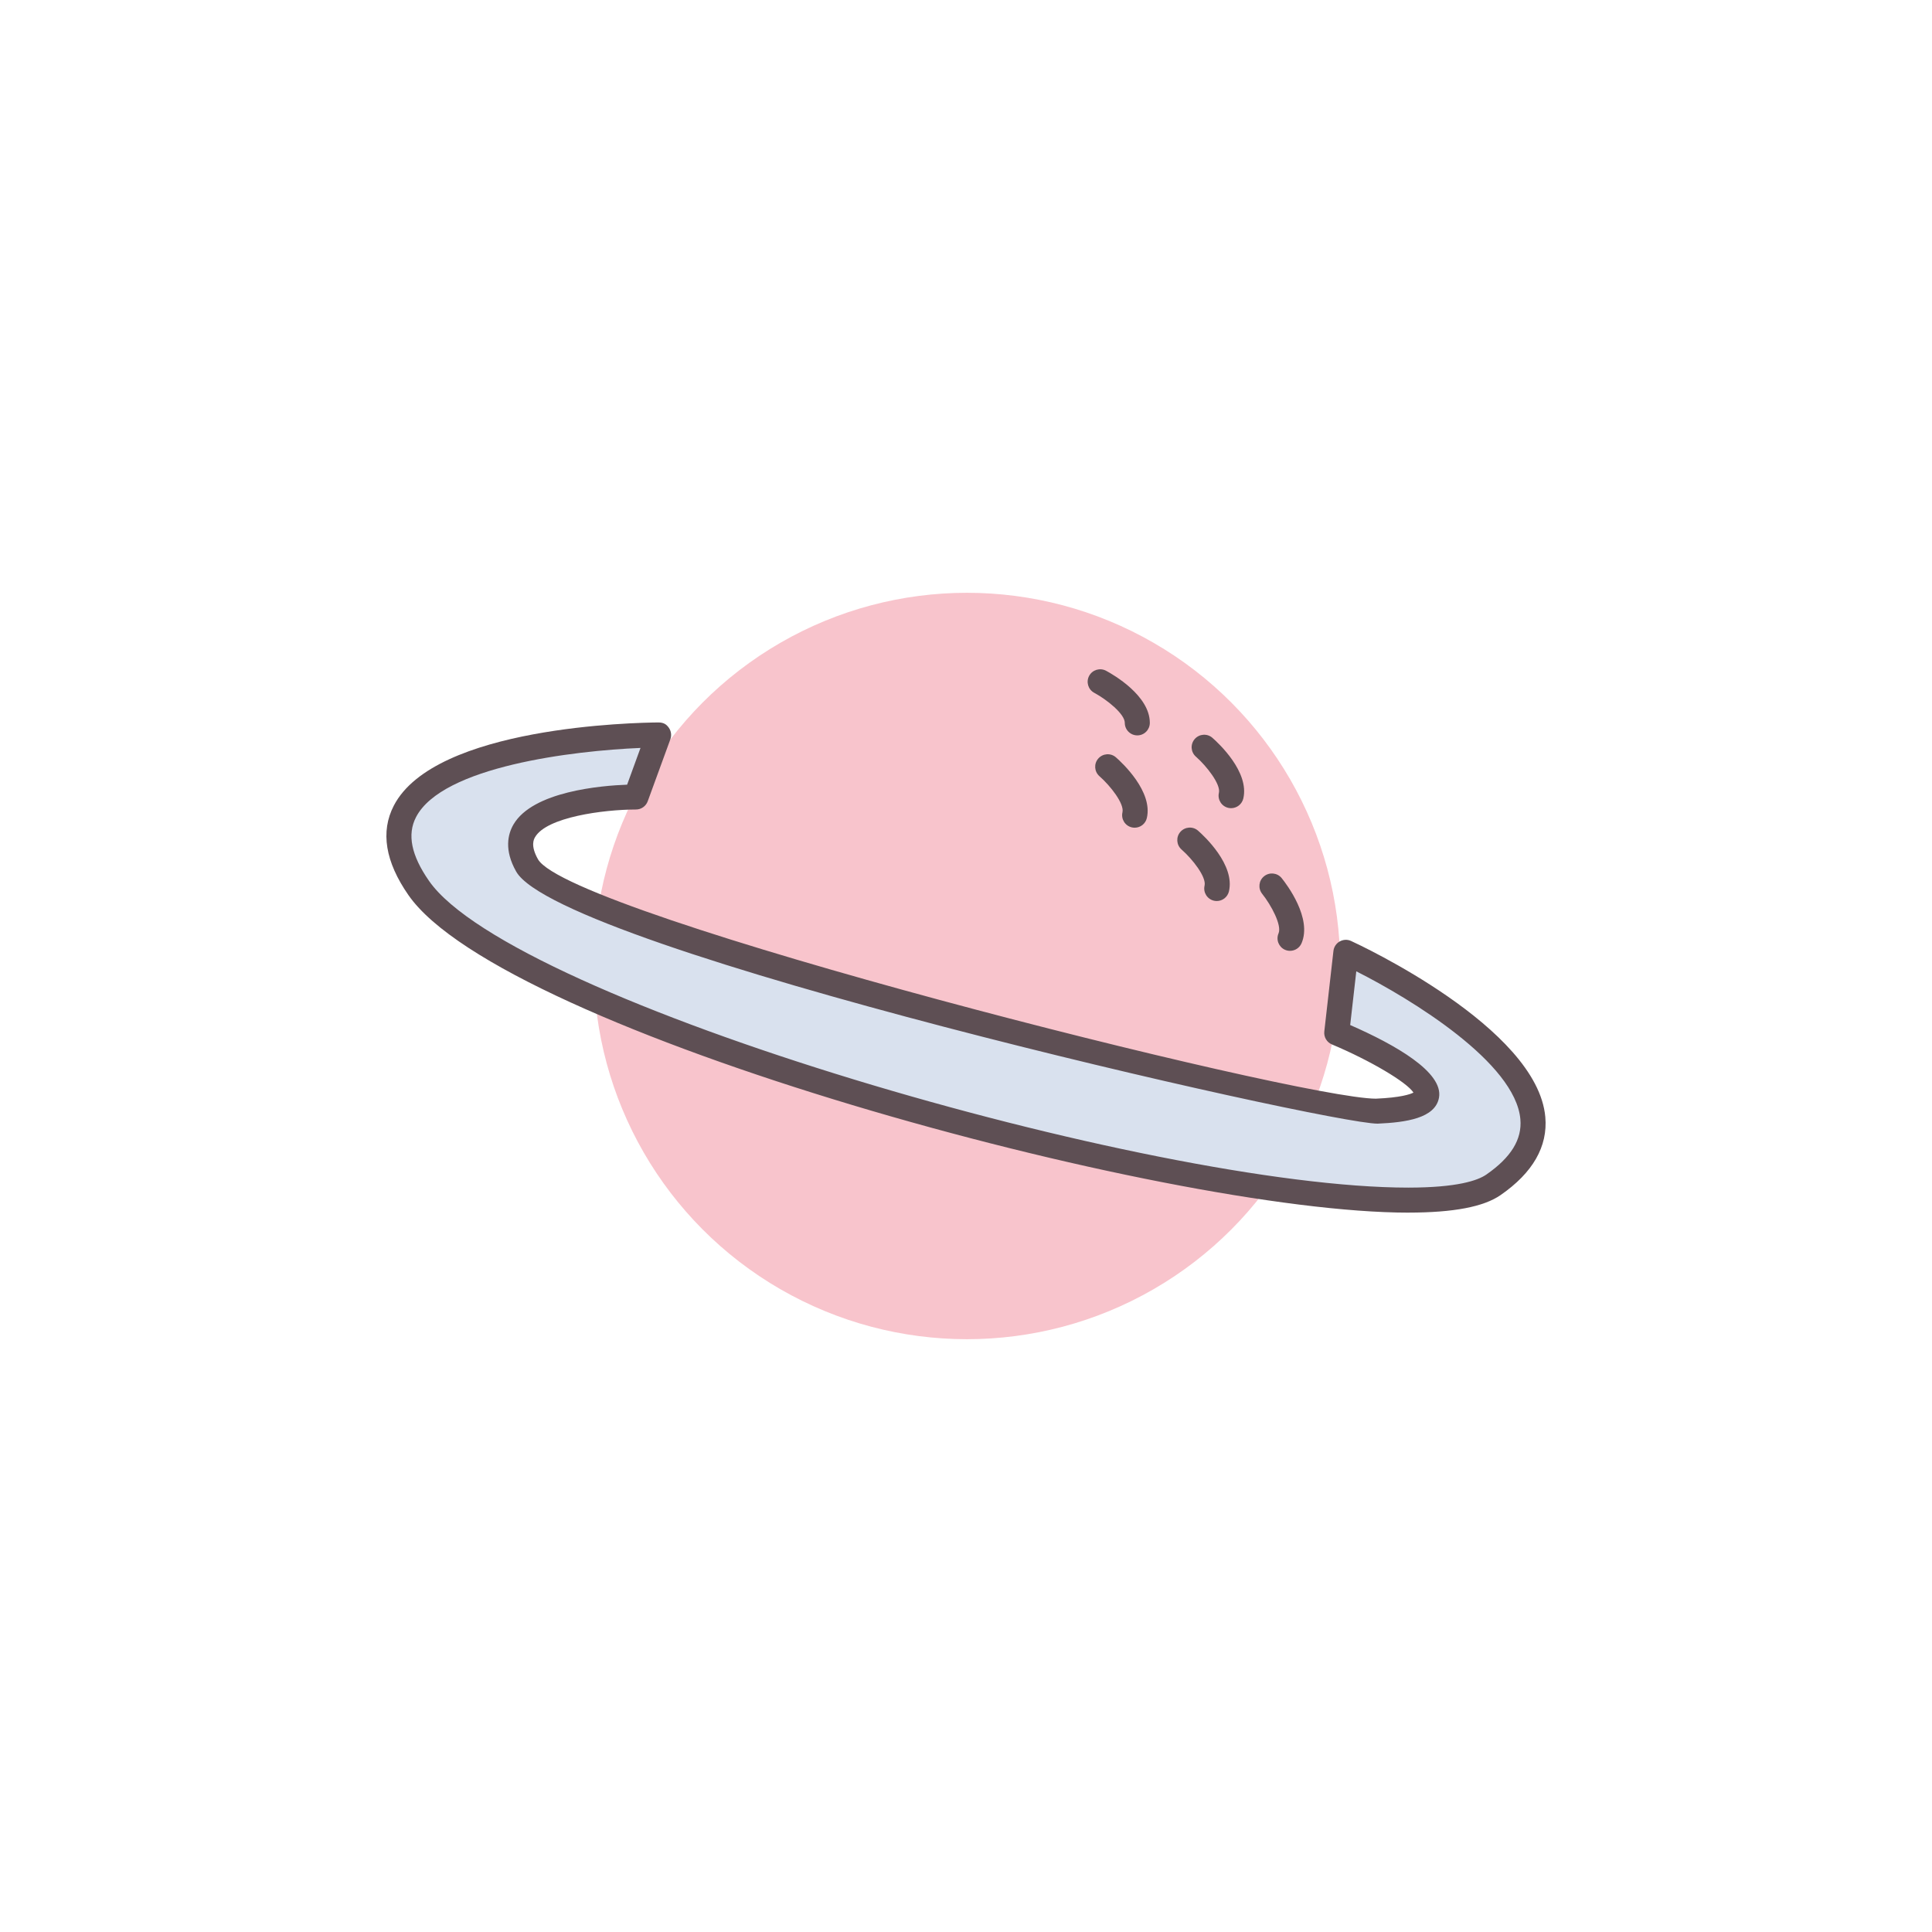
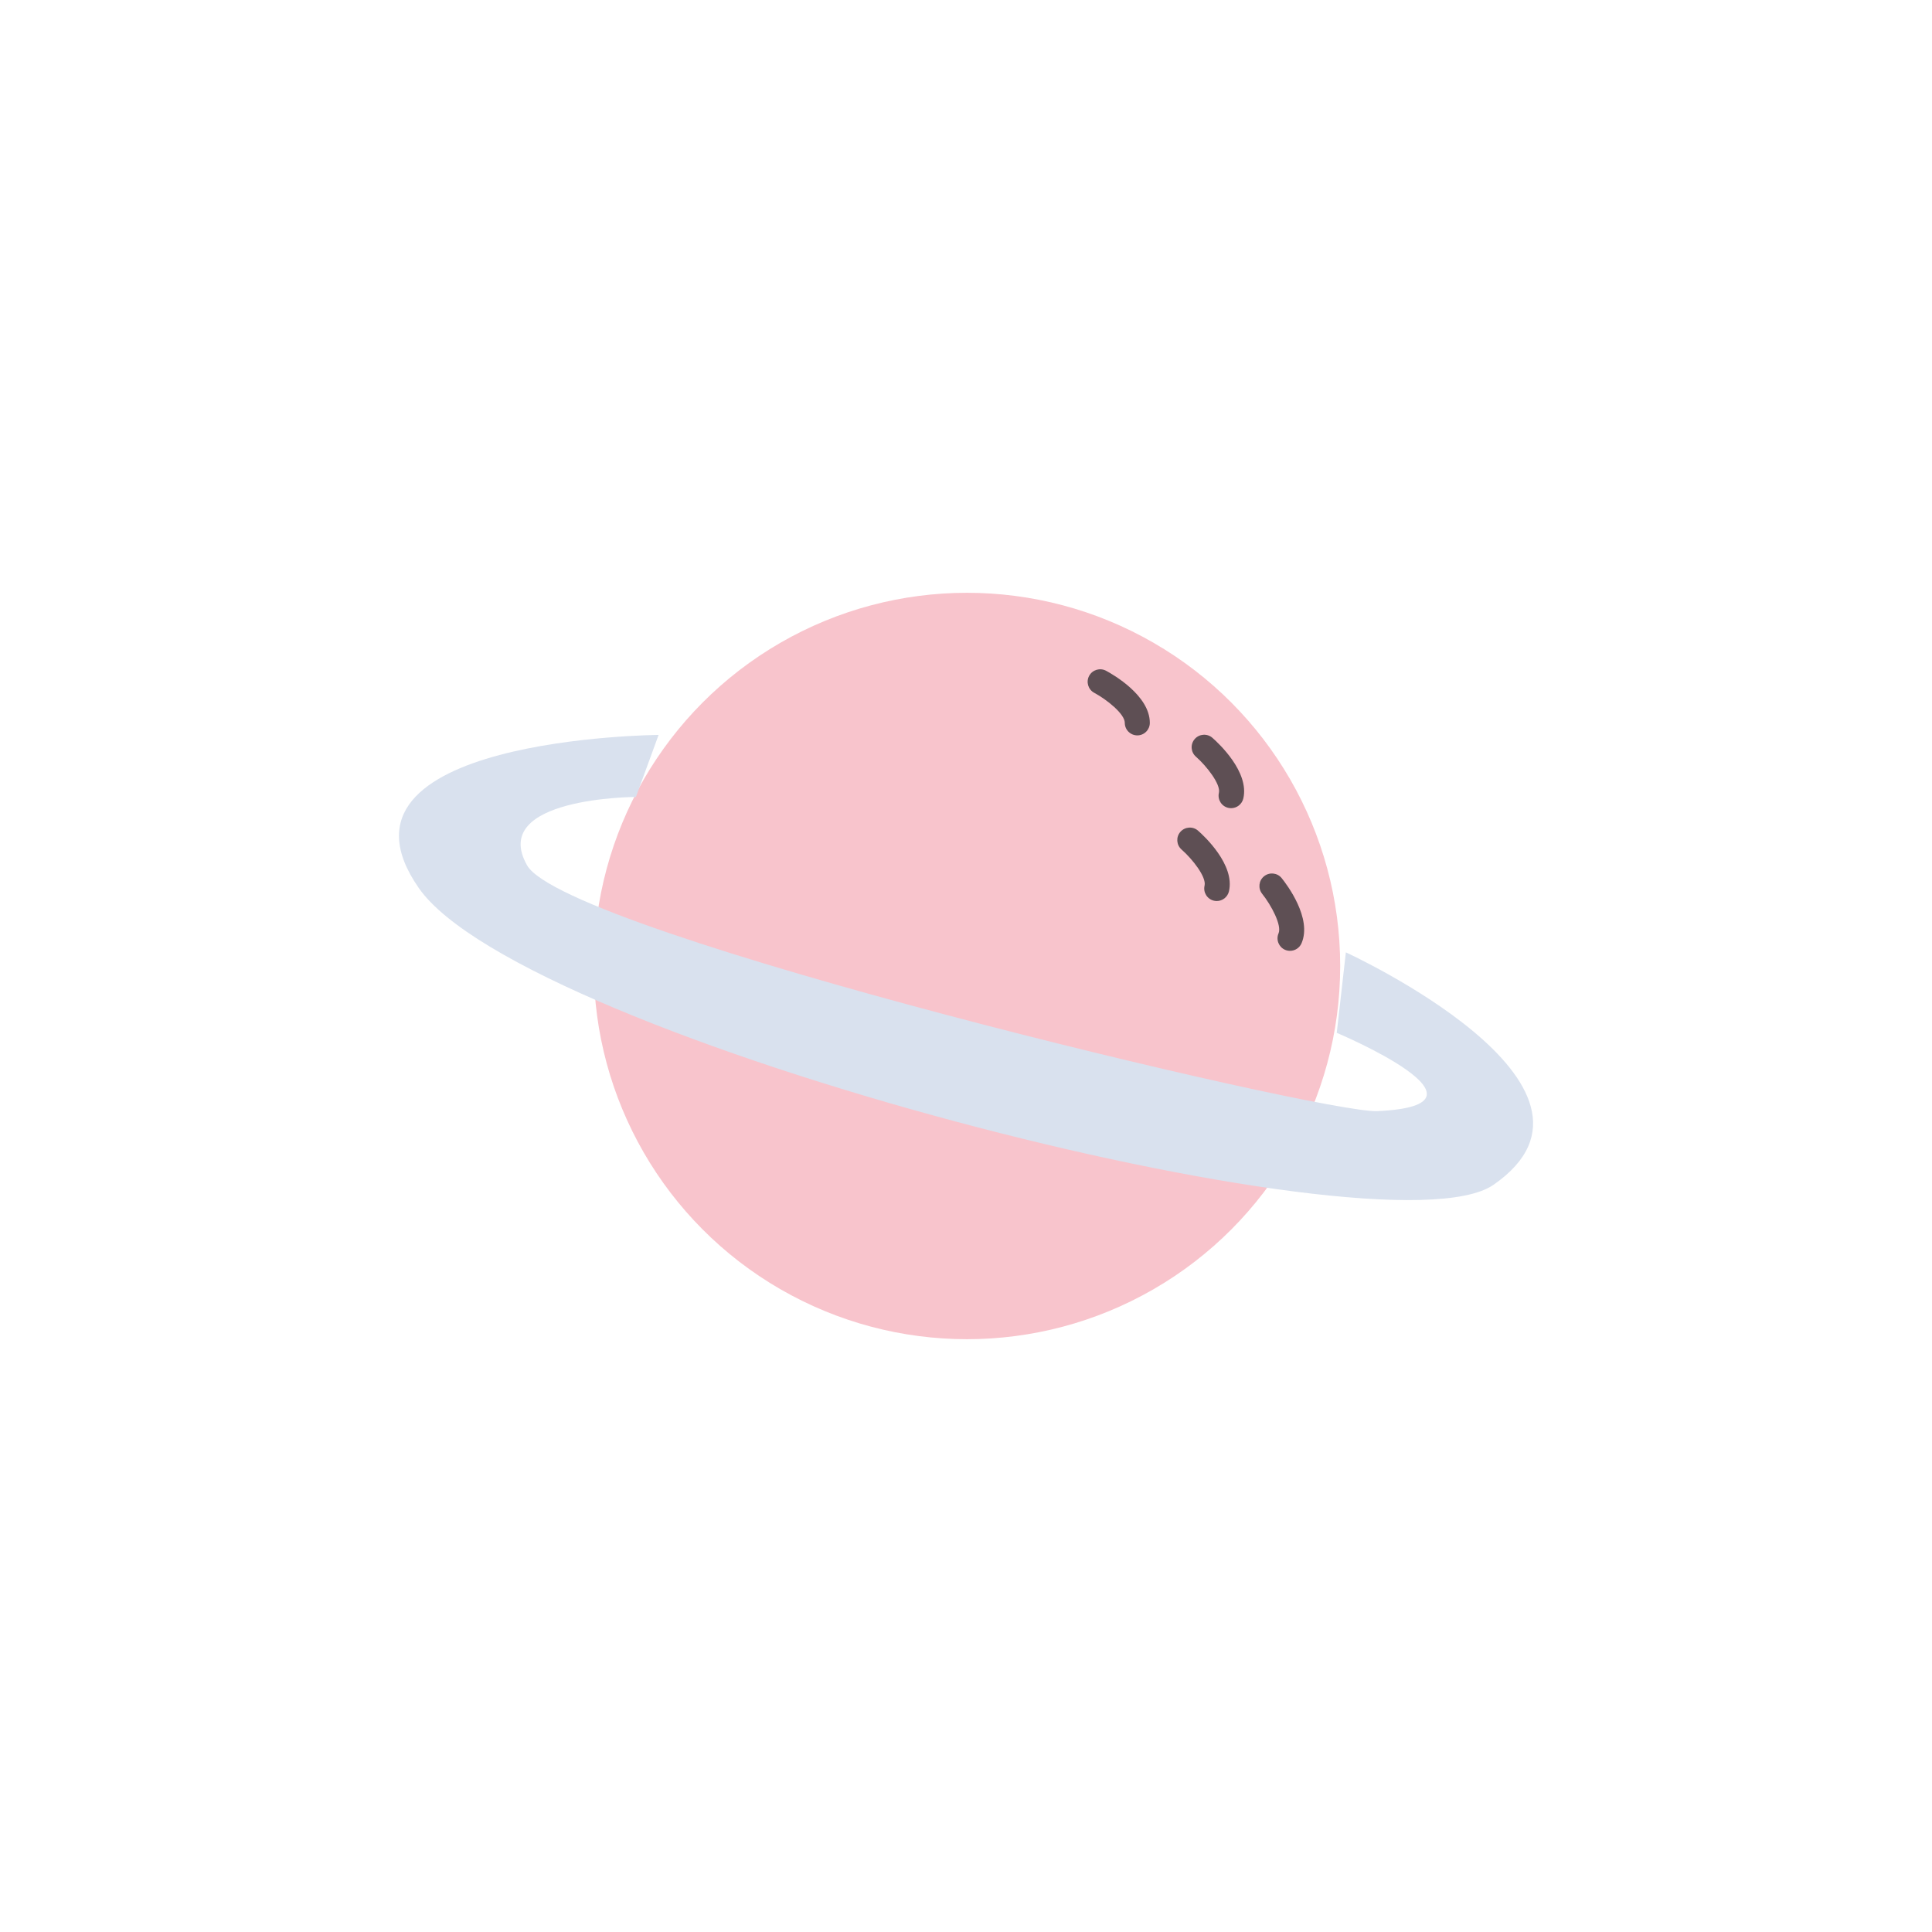
<svg xmlns="http://www.w3.org/2000/svg" xmlns:ns1="http://www.inkscape.org/namespaces/inkscape" xmlns:ns2="http://sodipodi.sourceforge.net/DTD/sodipodi-0.dtd" width="500" height="500" viewBox="0 0 132.292 132.292" version="1.1" id="svg1" ns1:version="1.3 (0e150ed6c4, 2023-07-21)" ns2:docname="сатурн.svg">
  <defs id="defs1"> </defs>
  <g ns1:label="Слой 1" ns1:groupmode="layer" id="layer1">
    <circle style="fill:#f8c4cc;stroke-width:1.714;fill-opacity:1" cx="66.213" cy="66.146" r="25.555" id="circle425" />
    <path style="fill:#d9e1ee;stroke-width:1.714;fill-opacity:1" d="m 92.157,65.212 c 0,0 19.906,9.128 10.108,15.917 C 94.791,86.309 35.834,71.106 28.673,60.803 21.512,50.5 45.097,50.323 45.097,50.323 L 43.544,54.571 c 0,0 -10.098,0.014 -7.452,4.683 2.646,4.671 54.418,16.998 58.203,16.83 9.035,-0.401 -2.762,-5.362 -2.762,-5.362 z" id="path426" />
-     <path style="fill:#5e4f54;stroke-width:1.714;fill-opacity:1" d="m 96.437,83.034 c -16.746,0 -61.98,-12.402 -68.469,-21.741 -1.588,-2.284 -1.926,-4.347 -1.002,-6.128 2.81,-5.427 16.565,-5.684 18.124,-5.696 0.362,0.003 0.545,0.134 0.708,0.363 0.161,0.23 0.2,0.524 0.105,0.788 l -1.552,4.248 c -0.123,0.336 -0.444,0.562 -0.804,0.562 -2.248,0.005 -6.11,0.523 -6.907,1.89 -0.082,0.142 -0.334,0.576 0.197,1.516 2.166,3.823 52.007,16.393 57.375,16.395 1.695,-0.074 2.344,-0.298 2.574,-0.416 -0.451,-0.706 -2.935,-2.185 -5.586,-3.3 -0.351,-0.147 -0.562,-0.509 -0.519,-0.888 l 0.625,-5.512 c 0.031,-0.272 0.19,-0.514 0.43,-0.649 0.236,-0.134 0.528,-0.151 0.778,-0.033 0.521,0.238 12.757,5.917 13.3,12.053 0.178,2.017 -0.852,3.816 -3.062,5.346 -1.163,0.807 -3.228,1.199 -6.314,1.201 z M 43.858,51.214 c -4.592,0.19 -13.573,1.265 -15.372,4.74 -0.615,1.189 -0.326,2.615 0.889,4.363 5.728,8.24 49.449,21.003 67.058,21.004 0.002,0 0.002,0 0.002,0 3.35,-0.002 4.753,-0.487 5.341,-0.894 1.69,-1.172 2.452,-2.409 2.33,-3.787 C 103.766,72.772 96.662,68.423 92.871,66.511 l -0.418,3.677 c 3.077,1.347 6.393,3.225 6.081,4.971 -0.254,1.417 -2.267,1.696 -4.203,1.782 v 0 c -3.49,0.002 -55.958,-11.916 -58.986,-17.262 -0.841,-1.484 -0.565,-2.57 -0.187,-3.221 1.325,-2.276 6.028,-2.665 7.783,-2.728 z" id="path427" />
    <g id="g429" transform="matrix(1.714,0,0,1.714,-309.673,-461.521)" style="fill:#5e4f54;fill-opacity:1">
      <path style="fill:#5e4f54;fill-opacity:1" d="m 228.778,299.118 c 0,0 1.269,1.112 1.077,1.934" id="path428" />
      <path style="fill:#5e4f54;fill-opacity:1" d="m 229.855,301.552 c -0.038,0 -0.076,-0.004 -0.114,-0.013 -0.269,-0.063 -0.436,-0.332 -0.373,-0.601 0.08,-0.341 -0.493,-1.07 -0.919,-1.444 -0.208,-0.182 -0.229,-0.498 -0.046,-0.706 0.182,-0.207 0.499,-0.228 0.706,-0.046 0.25,0.219 1.481,1.363 1.234,2.423 -0.055,0.231 -0.26,0.387 -0.488,0.387 z" id="path429" />
    </g>
    <g id="g431" transform="matrix(1.714,0,0,1.714,-309.673,-461.521)" style="fill:#5e4f54;fill-opacity:1">
      <path style="fill:#5e4f54;fill-opacity:1" d="m 228.206,302.827 c 0,0 1.269,1.112 1.077,1.934" id="path430" />
      <path style="fill:#5e4f54;fill-opacity:1" d="m 229.283,305.261 c -0.038,0 -0.076,-0.004 -0.115,-0.013 -0.269,-0.063 -0.436,-0.332 -0.373,-0.602 0.08,-0.343 -0.482,-1.059 -0.92,-1.443 -0.207,-0.183 -0.228,-0.499 -0.045,-0.706 0.183,-0.206 0.498,-0.228 0.705,-0.046 0.25,0.219 1.482,1.364 1.234,2.424 -0.054,0.23 -0.259,0.386 -0.486,0.386 z" id="path431" />
    </g>
    <g id="g433" transform="matrix(1.714,0,0,1.714,-309.673,-461.521)" style="fill:#5e4f54;fill-opacity:1">
      <path style="fill:#5e4f54;fill-opacity:1" d="m 231.486,304.66 c 0,0 1.055,1.316 0.723,2.092" id="path432" />
      <path style="fill:#5e4f54;fill-opacity:1" d="m 232.209,307.251 c -0.066,0 -0.133,-0.013 -0.197,-0.04 -0.253,-0.109 -0.371,-0.403 -0.262,-0.657 0.139,-0.323 -0.291,-1.126 -0.654,-1.581 -0.172,-0.216 -0.138,-0.53 0.078,-0.702 0.217,-0.173 0.53,-0.138 0.703,0.077 0.208,0.259 1.222,1.6 0.792,2.601 -0.081,0.189 -0.266,0.302 -0.46,0.302 z" id="path433" />
    </g>
    <g id="g435" transform="matrix(1.714,0,0,1.714,-309.673,-461.521)" style="fill:#5e4f54;fill-opacity:1">
-       <path style="fill:#5e4f54;fill-opacity:1" d="m 224.926,299.899 c 0,0 1.269,1.112 1.077,1.934" id="path434" />
-       <path style="fill:#5e4f54;fill-opacity:1" d="m 226.003,302.332 c -0.038,0 -0.076,-0.004 -0.115,-0.013 -0.269,-0.063 -0.436,-0.332 -0.373,-0.602 0.08,-0.343 -0.482,-1.059 -0.92,-1.443 -0.207,-0.183 -0.228,-0.499 -0.045,-0.706 0.183,-0.207 0.498,-0.229 0.705,-0.046 0.25,0.219 1.482,1.364 1.234,2.424 -0.053,0.231 -0.259,0.386 -0.486,0.386 z" id="path435" />
-     </g>
+       </g>
    <g id="g437" transform="matrix(1.714,0,0,1.714,-309.673,-461.521)" style="fill:#5e4f54;fill-opacity:1">
-       <path style="fill:#5e4f54;fill-opacity:1" d="m 224.624,296.502 c 0,0 1.486,0.798 1.484,1.642" id="path436" />
      <path style="fill:#5e4f54;fill-opacity:1" d="m 226.108,298.644 c 0,0 -0.001,0 -0.001,0 -0.276,-0.001 -0.5,-0.226 -0.499,-0.501 0.001,-0.353 -0.708,-0.924 -1.221,-1.2 -0.243,-0.131 -0.334,-0.435 -0.203,-0.678 0.131,-0.242 0.434,-0.332 0.676,-0.203 0.292,0.157 1.75,0.995 1.748,2.083 -0.001,0.276 -0.225,0.499 -0.5,0.499 z" id="path437" />
    </g>
  </g>
</svg>